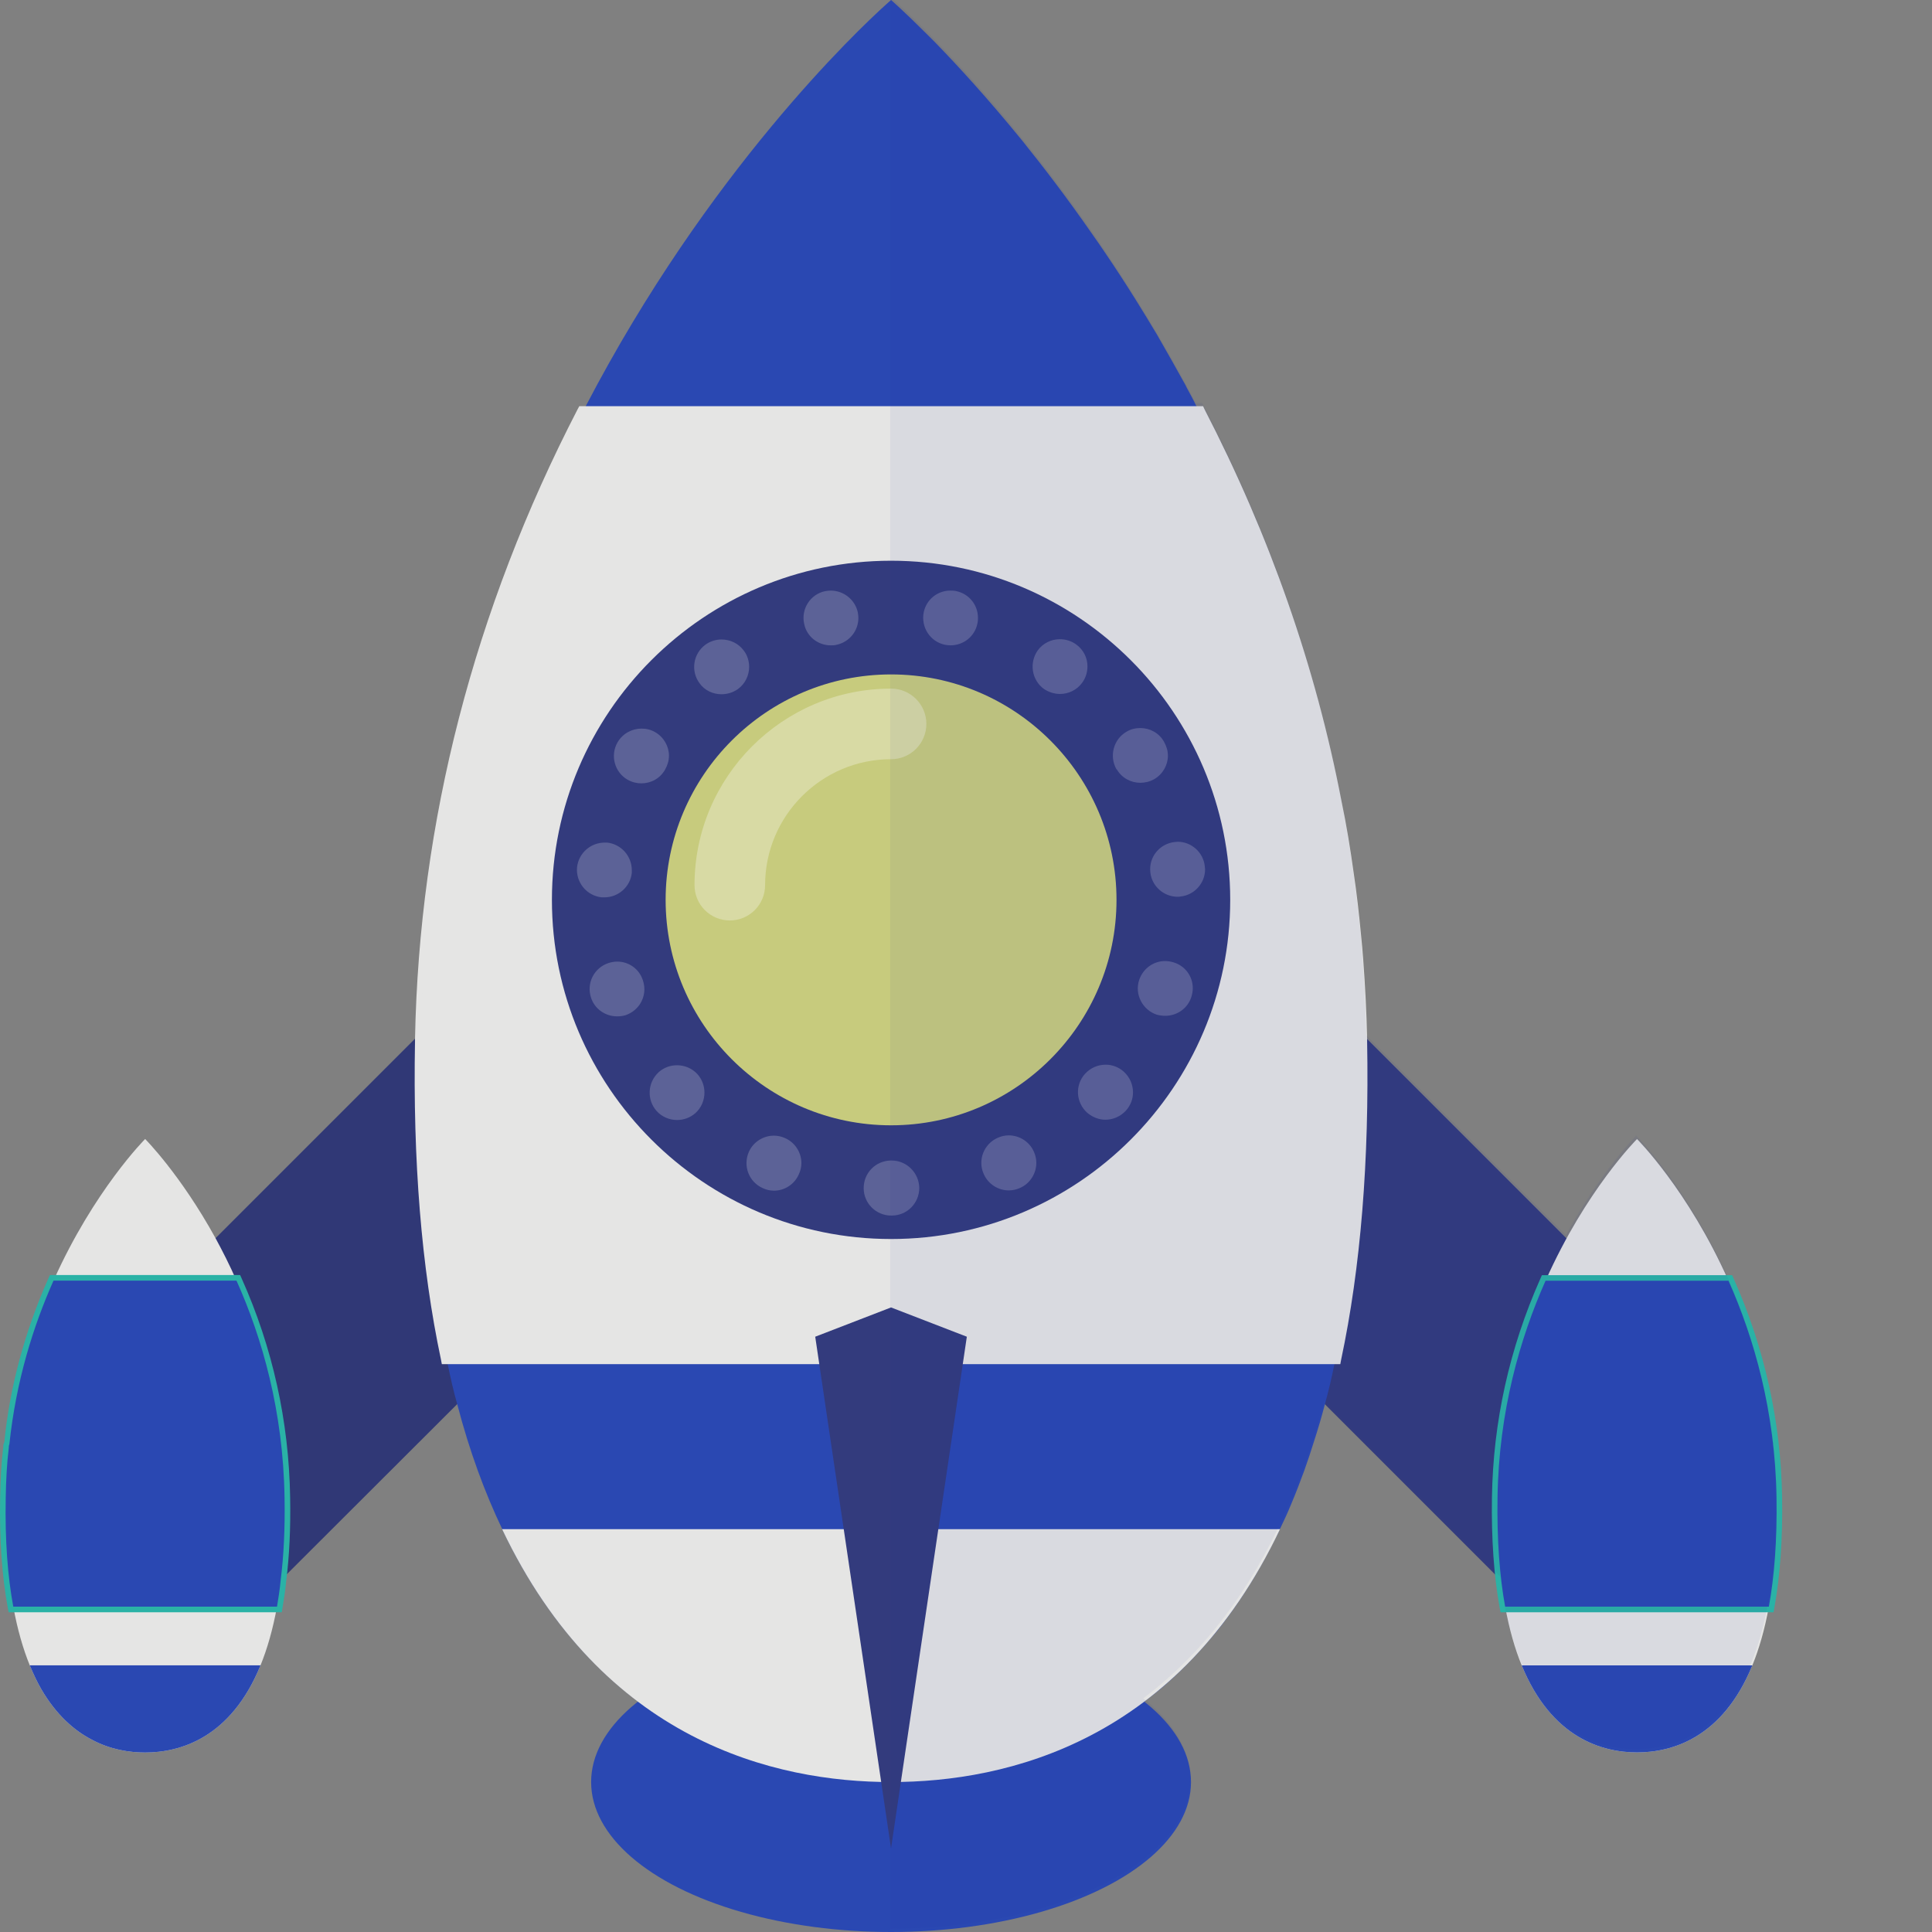
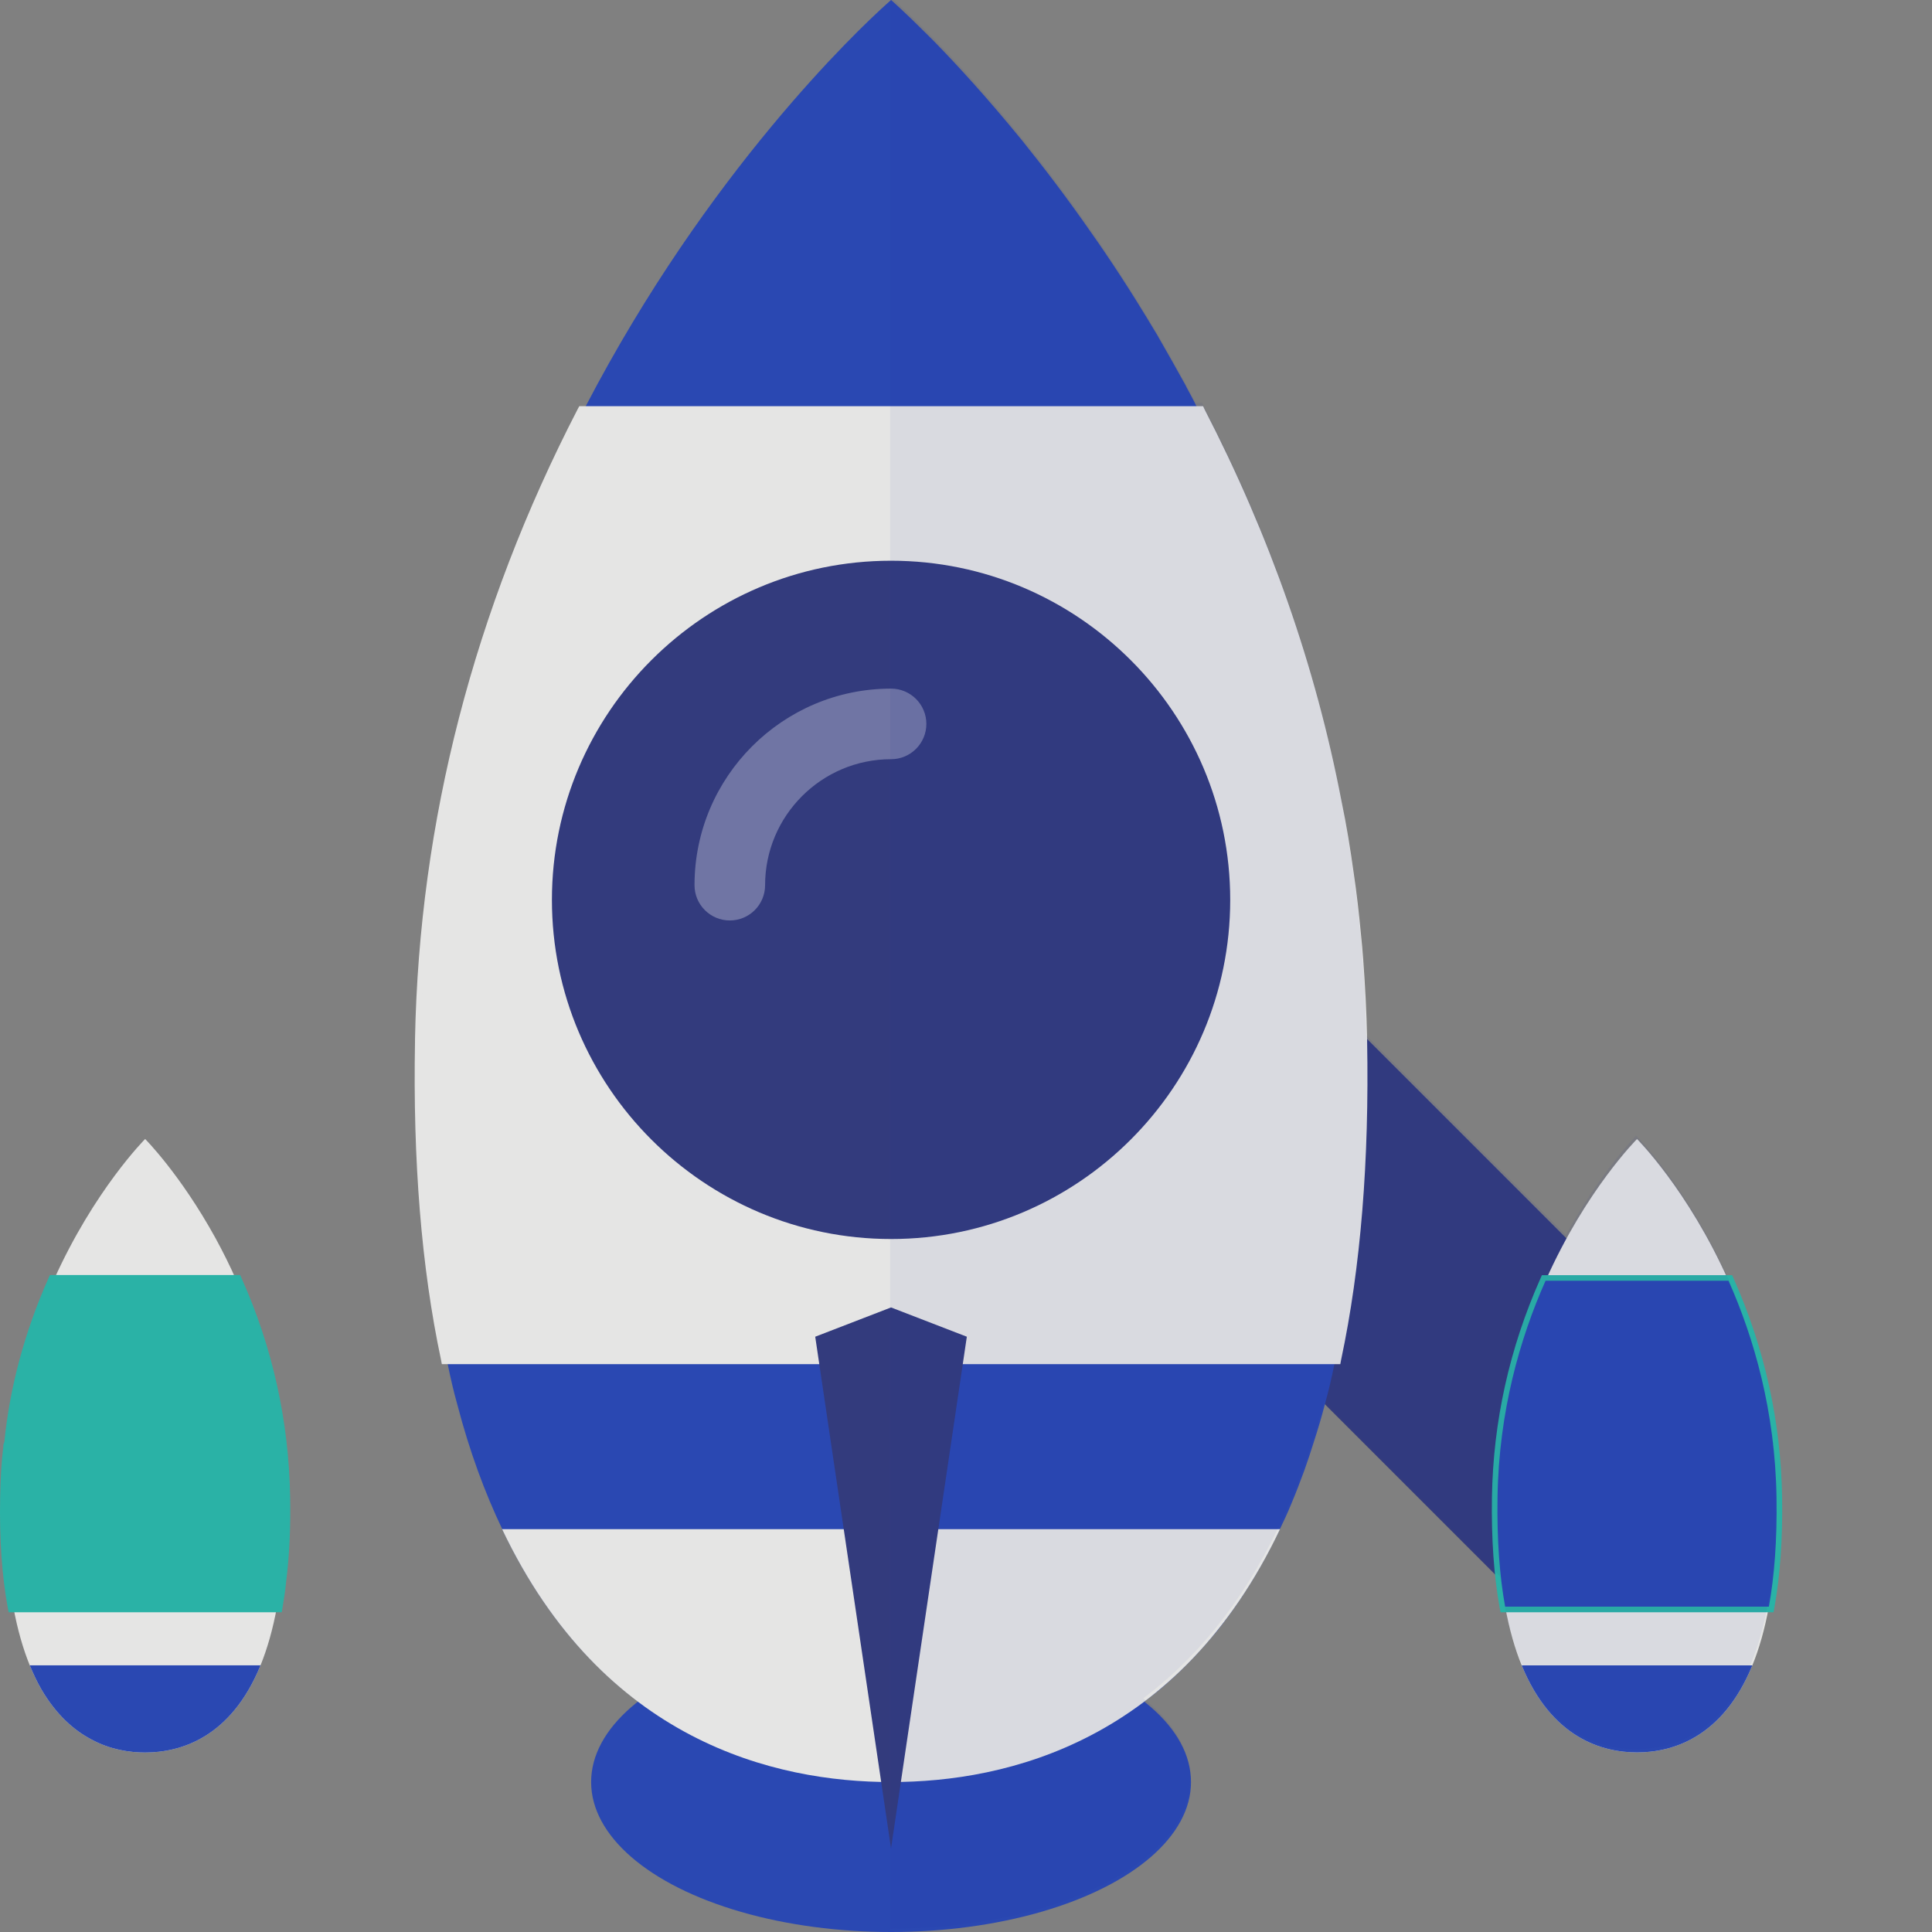
<svg xmlns="http://www.w3.org/2000/svg" viewBox="0 0 512 512">
  <rect x="0" y="0" width="512" height="512" fill="#808080" stroke="none" />
  <g>
    <g>
      <g>
        <g>
          <g>
            <rect x="298.656" y="312.18" transform="matrix(-0.707 -0.707 0.707 -0.707 406.748 869.209)" style="fill: rgb(51, 59, 125);" width="169.474" height="76.369" />
            <g>
              <path style="fill:#E5E5E4;" d="M398.886,425.781c1.1,6.066,2.597,11.209,4.378,15.558 c7.921,19.353,21.443,23.069,30.565,23.069c9.119,0,22.641-3.716,30.562-23.069c1.781-4.349,3.278-9.492,4.378-15.558 c1.445-7.958,2.206-17.515,2.027-28.967c-0.357-22.837-5.974-42.219-12.727-57.401c-10.697-24.046-24.24-37.555-24.24-37.555 s-13.547,13.509-24.243,37.555c-6.753,15.183-12.37,34.565-12.727,57.401C396.68,408.266,397.441,417.823,398.886,425.781z" />
              <path style="fill:#2AB2A6;" d="M397.65,427.262l-0.224-1.215c-1.525-8.438-2.22-18.278-2.046-29.253 c0.311-19.999,4.634-39.513,12.855-57.986l0.39-0.882h50.408l0.39,0.882c8.213,18.458,12.537,37.973,12.855,57.986 c0.174,10.932-0.521,20.772-2.046,29.246l-0.224,1.222H397.65z" />
              <path style="fill: rgb(42, 72, 178);" d="M398.886,425.781h69.883c1.445-7.958,2.206-17.515,2.027-28.967 c-0.357-22.837-5.974-42.219-12.727-57.401h-48.483c-6.753,15.183-12.37,34.565-12.727,57.401 C396.68,408.266,397.441,417.823,398.886,425.781z" />
              <path style="fill: rgb(42, 72, 178);" d="M403.264,441.339c7.921,19.353,21.443,23.069,30.565,23.069 c9.119,0,22.641-3.716,30.562-23.069H403.264z" />
            </g>
          </g>
          <g>
-             <polygon style="fill: rgb(48, 56, 118);" points="175.802,317.468 121.163,372.107 74.372,418.824 55.937,437.259 1.965,383.286 2.483,382.768 45.868,339.383 57.122,328.129 109.984,275.267 111.538,273.713 121.83,263.422 " />
            <g>
              <path style="fill:#E5E5E4;" d="M75.409,396.835c0.148,8.292-0.222,15.547-1.037,21.989c-0.222,2.443-0.592,4.738-0.963,6.96 c-1.11,6.071-2.591,11.18-4.368,15.547c-7.922,19.398-21.471,23.1-30.577,23.1c-4.146,0-9.18-0.741-14.141-3.406 c-4.738-2.443-9.476-6.663-13.401-13.401c-1.11-1.925-2.073-3.998-3.035-6.293c-1.777-4.368-3.258-9.476-4.368-15.547 c-1.481-7.996-2.221-17.547-1.999-28.948c0.074-4.517,0.296-8.959,0.814-13.179c0-0.296,0-0.592,0.148-0.888 c1.777-16.88,6.367-31.391,11.698-43.385c10.735-23.988,24.284-37.536,24.284-37.536s9.329,9.329,18.657,26.283 c1.851,3.406,3.776,7.182,5.553,11.254C69.486,354.56,75.039,373.958,75.409,396.835z" />
              <path style="fill:#2AB2A6;" d="M2.286,427.269l-0.224-1.215c-1.554-8.409-2.234-18.249-2.024-29.246 c0.09-5.227,0.354-9.464,0.828-13.332c-0.011-0.188-0.011-0.752,0.286-1.359c1.435-14.496,5.412-29.239,11.677-43.337 l0.39-0.882h50.416l0.394,0.875c8.206,18.299,12.533,37.828,12.862,58.043c0.145,8.199-0.195,15.458-1.048,22.197 c-0.221,2.429-0.593,4.757-0.972,7.02l-0.206,1.236H2.286z" />
-               <path style="fill: rgb(42, 72, 178);" d="M75.409,396.835c0.148,8.292-0.222,15.547-1.037,21.989c-0.222,2.443-0.592,4.738-0.963,6.96 H3.519c-1.481-7.996-2.221-17.547-1.999-28.948c0.074-4.517,0.296-8.959,0.814-13.179c0-0.296,0-0.592,0.148-0.888 c1.777-16.88,6.367-31.391,11.698-43.385h48.494C69.486,354.56,75.039,373.958,75.409,396.835z" />
              <path style="fill: rgb(42, 72, 178);" d="M69.042,441.331c-7.922,19.398-21.471,23.1-30.577,23.1c-4.146,0-9.18-0.741-14.141-3.406 c-4.738-2.443-9.476-6.663-13.401-13.401c-1.11-1.925-2.073-3.998-3.035-6.293H69.042z" />
            </g>
          </g>
        </g>
        <ellipse style="fill: rgb(42, 72, 178);" cx="236.142" cy="472.257" rx="79.486" ry="39.743" />
        <path style="fill: rgb(42, 72, 178);" d="M354.008,360.039c-0.074,0.518-0.222,0.963-0.37,1.481c-0.741,3.628-1.555,7.181-2.517,10.587 c-0.888,3.406-1.851,6.663-2.887,9.847c-0.814,2.665-1.703,5.256-2.591,7.774c-1.111,3.035-2.221,5.923-3.406,8.736 c-0.962,2.369-1.999,4.59-3.035,6.738c-0.592,1.333-1.258,2.591-1.925,3.85c-0.592,1.259-1.259,2.517-1.925,3.702 c-3.998,7.404-8.366,13.845-12.882,19.546c-1.481,1.777-2.962,3.479-4.442,5.108c-3.332,3.702-6.812,7.034-10.365,10.069 c-1.259,1.037-2.517,1.999-3.776,2.962c-0.222,0.148-0.444,0.37-0.666,0.518c-21.693,16.362-45.607,20.952-64.486,21.248 c-0.888,0.074-1.777,0.074-2.591,0.074c-0.815,0-1.703,0-2.592-0.074c-18.879-0.296-42.867-4.961-64.486-21.323 c-13.474-10.143-26.061-24.728-35.982-45.68c-4.59-9.625-8.662-20.582-11.92-33.094c-0.963-3.406-1.777-6.959-2.517-10.587 c-0.148-0.518-0.296-0.963-0.37-1.481c-4.886-23.099-7.404-50.863-6.811-84.179c0-0.74,0-1.481,0.074-2.147 c1.555-65.448,20.286-120.976,42.867-164.583c0.296-0.518,0.518-1.036,0.814-1.48C187.5,45.607,227.183,8.07,234.809,1.185 C235.697,0.37,236.142,0,236.142,0s3.554,3.11,9.476,9.033c0.666,0.666,1.333,1.333,2.073,2.073 c6.071,6.219,14.141,15.03,23.247,26.209c5.775,7.181,11.994,15.325,18.361,24.506c1.11,1.555,2.221,3.183,3.331,4.812 c2.813,4.146,5.627,8.44,8.44,12.956c1.925,3.11,3.85,6.219,5.775,9.477c0.222,0.444,0.444,0.814,0.666,1.184 c2.073,3.628,4.146,7.256,6.219,11.031c0.296,0.444,0.518,0.963,0.74,1.407c0.888,1.629,1.777,3.258,2.592,4.961h0.074 c0.222,0.444,0.445,0.963,0.741,1.48c22.581,43.607,41.313,99.135,42.867,164.583c0.074,0.666,0.074,1.407,0.074,2.147 C361.411,309.176,358.894,336.94,354.008,360.039z" />
        <path style="fill:#E5E5E4;" d="M362.3,275.267v0.592c0.592,31.688-1.703,60.117-6.885,84.476l-0.222,1.184H117.091l-0.222-1.184 c-5.183-24.358-7.478-52.788-6.885-84.476v-0.592c1.111-57.526,15.622-113.646,43.089-166.804l0.444-0.814H318.84l0.37,0.814 c17.325,33.538,29.466,68.261,36.278,103.725c1.333,6.367,2.369,12.734,3.258,19.175c0.814,5.405,1.407,10.809,1.924,16.214 c0.222,2.221,0.444,4.442,0.592,6.663C361.781,261.275,362.151,268.234,362.3,275.267z" />
-         <path style="fill:#E5E5E4;" d="M353.989,360.038H118.294c-4.873-23.12-7.44-50.884-6.837-84.155 c1.205-66.345,20.148-122.653,42.924-166.762h163.52c22.777,44.109,41.719,100.417,42.924,166.762 C361.429,309.154,358.863,336.918,353.989,360.038z" />
+         <path style="fill:#E5E5E4;" d="M353.989,360.038H118.294c-4.873-23.12-7.44-50.884-6.837-84.155 c1.205-66.345,20.148-122.653,42.924-166.762h163.52c22.777,44.109,41.719,100.417,42.924,166.762 C361.429,309.154,358.863,336.918,353.989,360.038" />
        <path style="fill:#E5E5E4;" d="M339.224,405.238c-26.715,56.225-72.32,67.021-103.087,67.021 c-30.757,0-76.362-10.796-103.077-67.021H339.224z" />
        <path style="fill: rgb(51, 59, 125);" d="M236.142,328.352c-49.558,0-89.878-40.319-89.878-89.877c0-49.558,40.319-89.877,89.878-89.877 c49.558,0,89.877,40.319,89.877,89.877C326.019,288.033,285.701,328.352,236.142,328.352z" />
        <g style="opacity:0.2;">
-           <path style="fill:#FFFFFF;" d="M253.466,156.661c-0.518-0.148-1.111-0.148-1.629-0.148c-3.332,0-6.293,2.295-7.033,5.701 c-0.814,3.998,1.703,7.848,5.627,8.662c0.518,0.074,1.036,0.148,1.48,0.148c3.406,0,6.442-2.369,7.108-5.775 c0.148-0.518,0.148-1.037,0.148-1.555C259.167,160.363,256.872,157.401,253.466,156.661z M227.331,162.288 c-0.741-3.406-3.776-5.775-7.182-5.775c-0.518,0-0.962,0.074-1.481,0.148c-3.924,0.814-6.441,4.738-5.553,8.662 c0.667,3.406,3.702,5.701,7.034,5.701c0.518,0,1.037,0,1.555-0.148c3.405-0.74,5.775-3.702,5.775-7.108 C227.479,163.25,227.405,162.806,227.331,162.288z M285.228,170.802c-1.333-0.962-2.813-1.407-4.368-1.407 c-2.221,0-4.442,1.037-5.849,2.962c-2.296,3.258-1.629,7.848,1.629,10.217c1.333,0.888,2.814,1.333,4.294,1.333 c2.221,0,4.442-1.037,5.849-2.962c0.962-1.333,1.407-2.813,1.407-4.368C288.189,174.355,287.153,172.209,285.228,170.802z M197.125,172.431c-1.407-1.925-3.628-2.962-5.923-2.962c-1.481,0-2.962,0.444-4.294,1.407 c-3.184,2.369-3.924,6.885-1.555,10.143c1.407,1.999,3.628,2.962,5.849,2.962c1.48,0,3.035-0.444,4.294-1.333 c1.999-1.407,3.036-3.702,3.036-5.923C198.531,175.244,198.087,173.689,197.125,172.431z M308.475,196.566 c-1.333-2.369-3.776-3.628-6.293-3.628c-1.258,0-2.517,0.296-3.628,0.962c-3.48,1.999-4.664,6.515-2.666,9.995h0.074 c1.333,2.295,3.776,3.554,6.219,3.554c1.259,0,2.517-0.296,3.702-0.962c2.295-1.333,3.628-3.776,3.628-6.219 C309.512,199.01,309.142,197.751,308.475,196.566z M173.655,194.049c-1.111-0.667-2.369-0.963-3.628-0.963 c-2.517,0-4.96,1.258-6.367,3.628c-1.999,3.48-0.814,7.922,2.665,9.921c1.185,0.666,2.443,0.963,3.628,0.963 c2.517,0,4.96-1.259,6.293-3.628c0.667-1.184,1.037-2.443,1.037-3.702C177.283,197.825,175.95,195.382,173.655,194.049z M319.285,229.587c-0.37-3.702-3.554-6.515-7.182-6.515c-0.296,0-0.518,0.074-0.814,0.074c-3.998,0.444-6.885,3.998-6.441,7.996 c0.37,3.702,3.554,6.515,7.255,6.515c0.222,0,0.518,0,0.741-0.074c3.702-0.37,6.515-3.554,6.515-7.182 C319.359,230.105,319.285,229.883,319.285,229.587z M160.921,223.294h-0.666c-3.702,0-6.886,2.739-7.33,6.515 c-0.37,3.998,2.518,7.551,6.515,7.996h0.741c3.702,0,6.885-2.813,7.255-6.515v-0.666 C167.436,226.922,164.697,223.738,160.921,223.294z M311.067,255.055c-0.741-0.222-1.555-0.37-2.295-0.37 c-3.036,0-5.849,1.925-6.886,5.035c-1.258,3.776,0.889,7.922,4.664,9.18c0.815,0.222,1.555,0.296,2.295,0.296 c3.036,0,5.923-1.925,6.886-5.034c0.222-0.74,0.37-1.48,0.37-2.295C316.101,258.831,314.176,256.018,311.067,255.055z M170.397,259.868c-0.962-3.11-3.776-5.034-6.812-5.034c-0.814,0-1.554,0.148-2.295,0.37c-3.85,1.258-5.923,5.33-4.664,9.18 c0.963,3.035,3.85,4.96,6.885,4.96c0.741,0,1.481-0.074,2.221-0.296c3.109-1.037,5.034-3.85,5.034-6.885 C170.768,261.348,170.619,260.608,170.397,259.868z M297.814,284.003c-1.407-1.258-3.109-1.851-4.812-1.851 c-1.999,0-3.998,0.815-5.479,2.443c-2.665,2.962-2.443,7.552,0.592,10.291c1.407,1.184,3.109,1.851,4.813,1.851 c1.999,0,3.998-0.814,5.479-2.443c1.259-1.407,1.851-3.109,1.851-4.812C300.257,287.483,299.443,285.484,297.814,284.003z M184.834,284.67c-1.407-1.555-3.405-2.369-5.404-2.369c-1.777,0-3.479,0.592-4.886,1.851 c-2.962,2.739-3.184,7.329-0.518,10.291c1.407,1.555,3.405,2.369,5.404,2.369c1.703,0,3.48-0.592,4.887-1.851 c1.555-1.407,2.369-3.406,2.369-5.405C186.685,287.853,186.093,286.077,184.834,284.67z M273.974,305.178 c-1.185-2.666-3.85-4.294-6.663-4.294c-0.962,0-1.999,0.222-2.961,0.667c-3.628,1.629-5.331,5.923-3.628,9.625 c1.185,2.665,3.85,4.294,6.589,4.294c1.037,0,2.073-0.222,3.036-0.666c2.665-1.185,4.294-3.85,4.294-6.663 C274.64,307.177,274.418,306.141,273.974,305.178z M208.082,301.624c-0.963-0.444-1.999-0.666-2.961-0.666 c-2.813,0-5.479,1.629-6.663,4.294c-1.629,3.702,0,7.996,3.702,9.625c0.962,0.444,1.925,0.666,2.962,0.666 c2.739,0,5.405-1.629,6.589-4.368c0.444-0.962,0.667-1.925,0.667-2.962C212.376,305.474,210.747,302.809,208.082,301.624z M236.29,307.547c-0.074,0-0.074,0-0.148,0h-0.074c-3.998,0.074-7.182,3.258-7.182,7.329c0,3.998,3.258,7.255,7.256,7.255h0.074 c0.074,0,0.074,0,0.074,0s0,0,0.074,0c3.998,0,7.255-3.258,7.255-7.33C243.545,310.805,240.288,307.547,236.29,307.547z" />
-         </g>
-         <path style="fill:#C7CB7D;" d="M236.142,298.218c-32.943,0-59.744-26.801-59.744-59.744c0-32.943,26.801-59.744,59.744-59.744 c32.942,0,59.743,26.801,59.743,59.744C295.886,271.417,269.085,298.218,236.142,298.218z" />
+           </g>
        <g style="opacity:0.3;">
          <path style="fill:#FFFFFF;" d="M193.406,243.931c-5.165,0-9.352-4.187-9.352-9.352c0-28.721,23.366-52.087,52.088-52.087 c5.165,0,9.352,4.187,9.352,9.352c0,5.165-4.187,9.352-9.352,9.352c-18.408,0-33.385,14.976-33.385,33.383 C202.758,239.744,198.571,243.931,193.406,243.931z" />
        </g>
        <polygon style="fill: rgb(51, 59, 125);" points="236.132,346.485 216.043,354.243 236.132,489.837 256.22,354.243 " />
      </g>
    </g>
    <path style="opacity: 0.06; fill: rgb(25, 40, 161);" d="M 469.712 382.754 L 470.082 382.384 L 469.629 381.931 C 467.738 365.103 463.164 350.485 457.84 338.514 C 447.143 314.468 433.6 300.959 433.6 300.959 C 433.6 300.959 424.271 310.381 414.984 327.285 L 362.05 274.352 C 360.905 216.81 346.43 160.694 318.987 107.544 L 318.575 106.741 L 316.874 106.741 C 280.947 37.879 235.971 -0.826 235.912 -0.877 L 235.912 511.102 C 279.811 511.102 315.398 493.308 315.398 471.359 C 315.398 463.522 310.798 456.235 302.964 450.078 C 316.434 439.95 329.03 425.311 338.994 404.339 C 343.577 394.697 347.592 383.688 350.891 371.194 L 397.641 417.944 C 397.929 420.372 398.261 422.701 398.657 424.883 C 399.757 430.949 401.254 436.092 403.035 440.441 C 410.956 459.794 424.478 463.51 433.6 463.51 C 442.719 463.51 456.241 459.794 464.162 440.441 C 465.943 436.092 467.44 430.949 468.54 424.883 C 469.985 416.925 470.746 407.369 470.567 395.916 C 470.495 391.376 470.166 387.014 469.712 382.754 Z" />
  </g>
</svg>